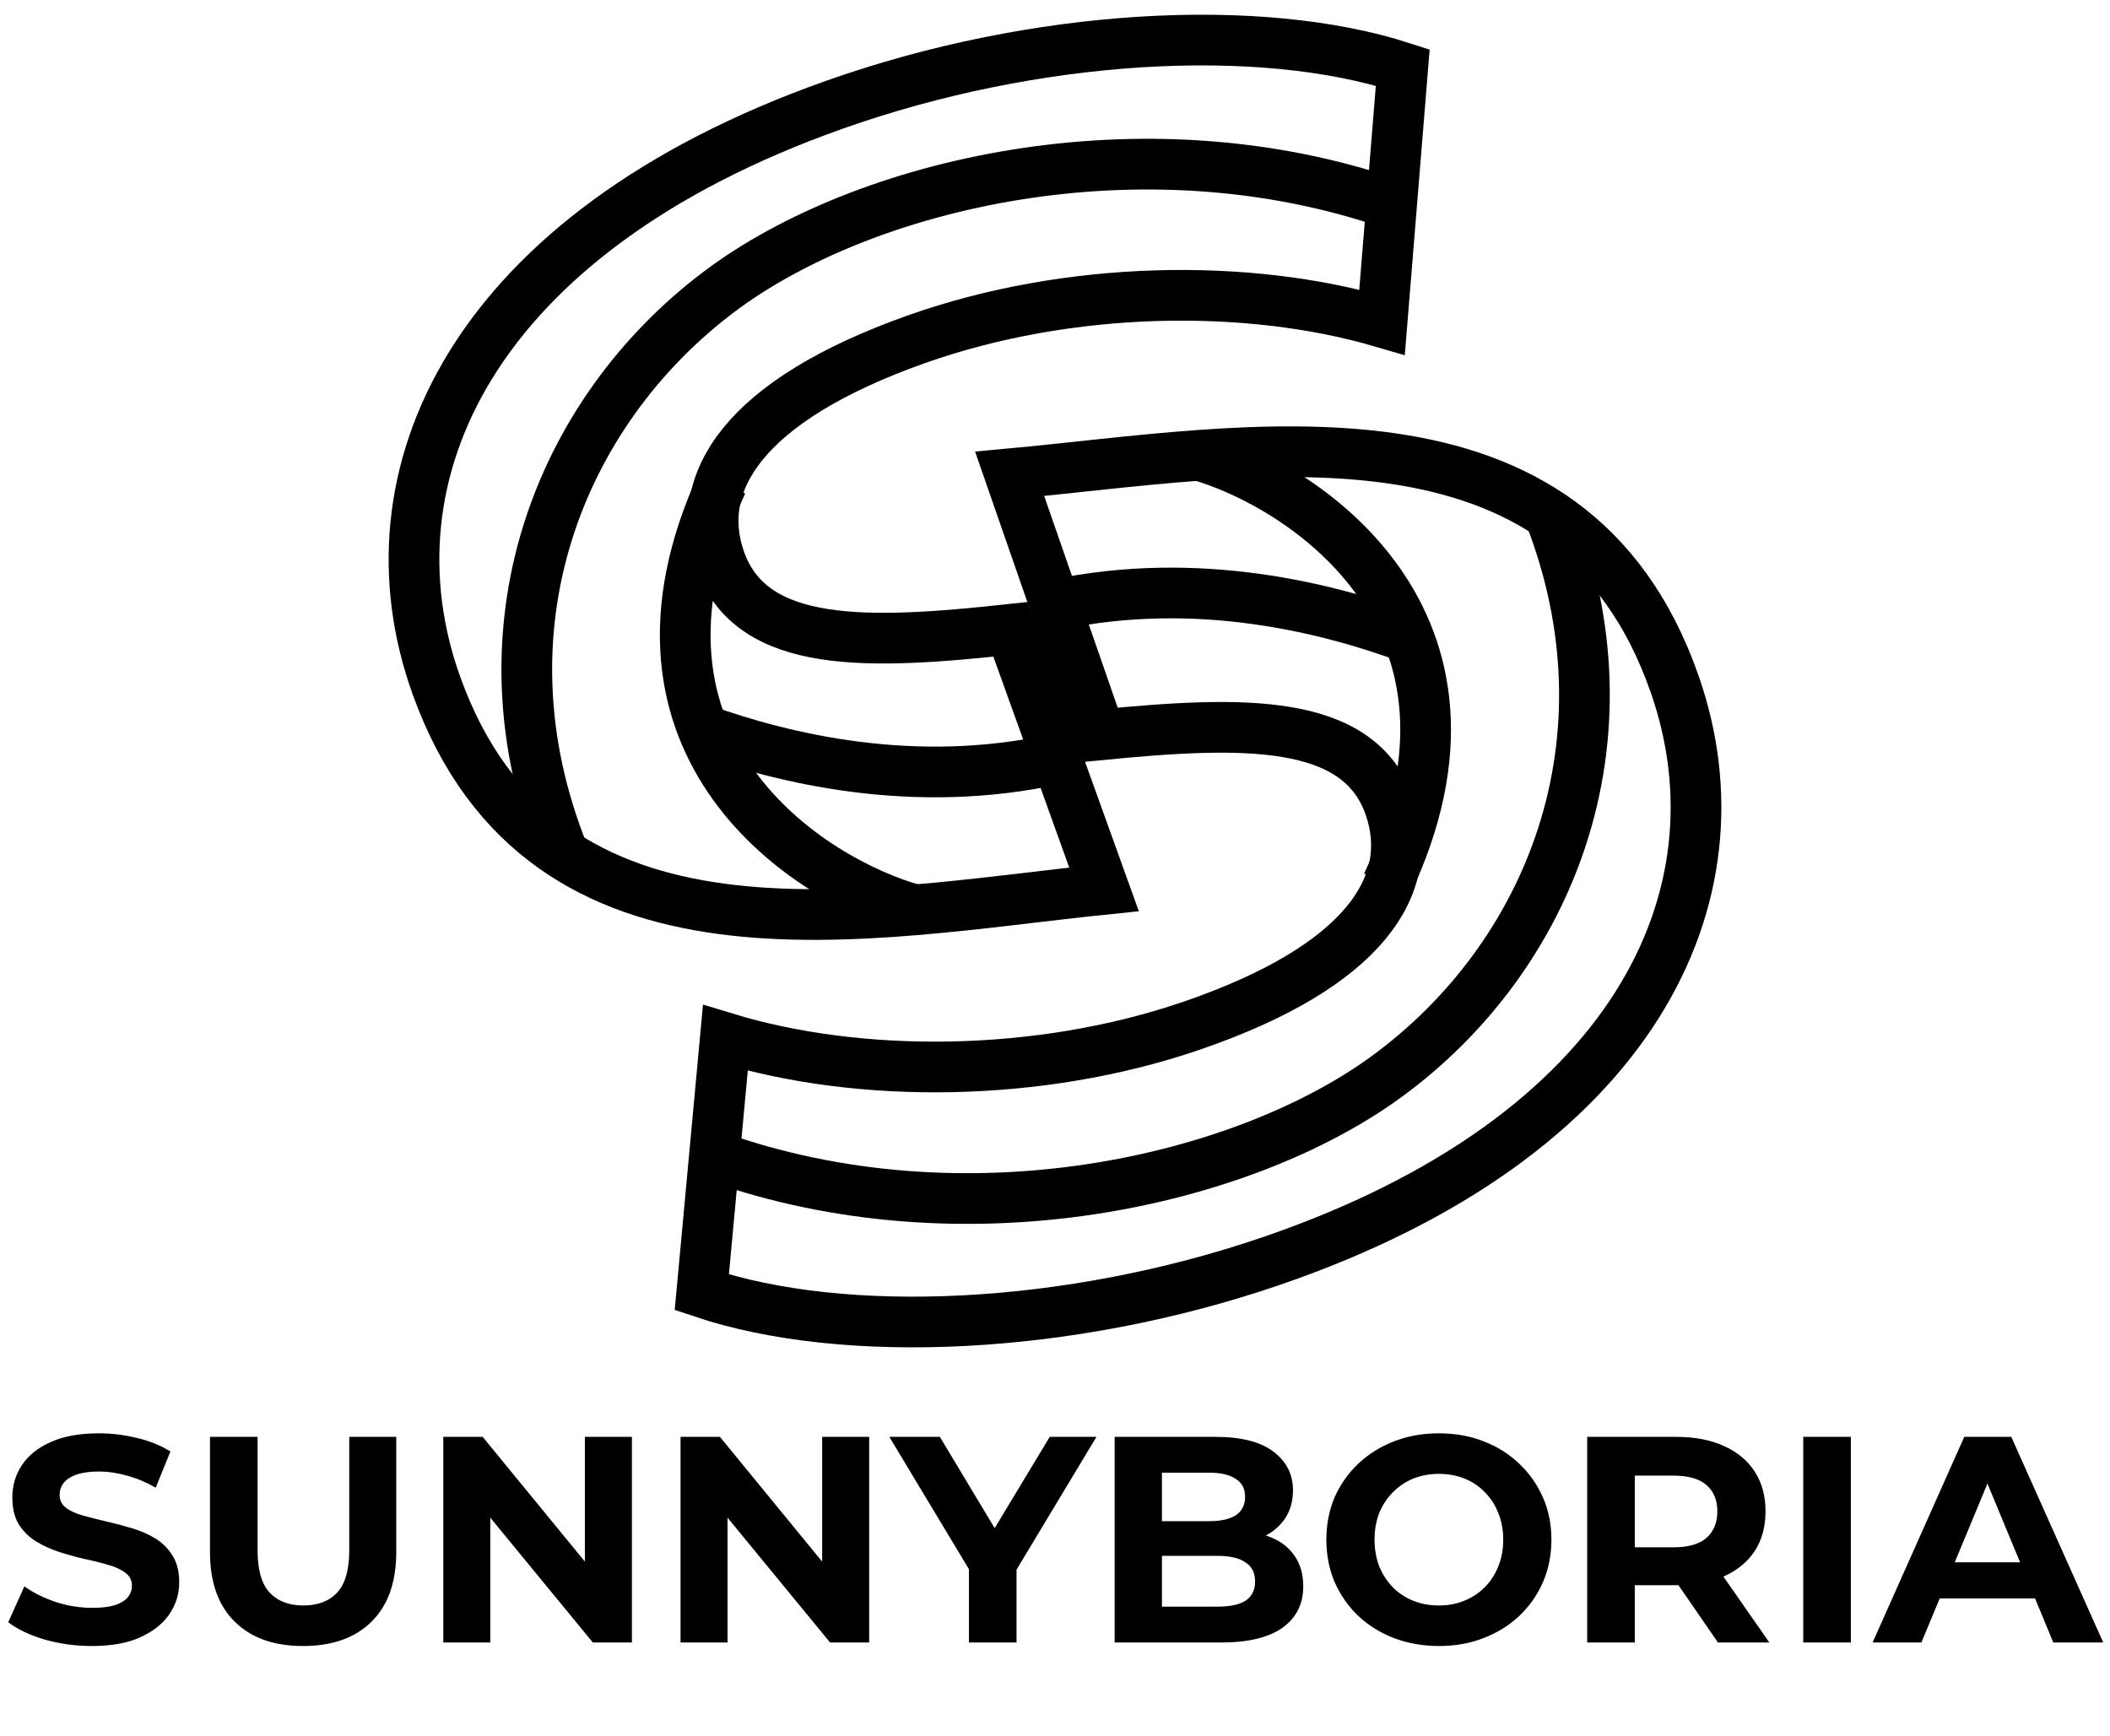
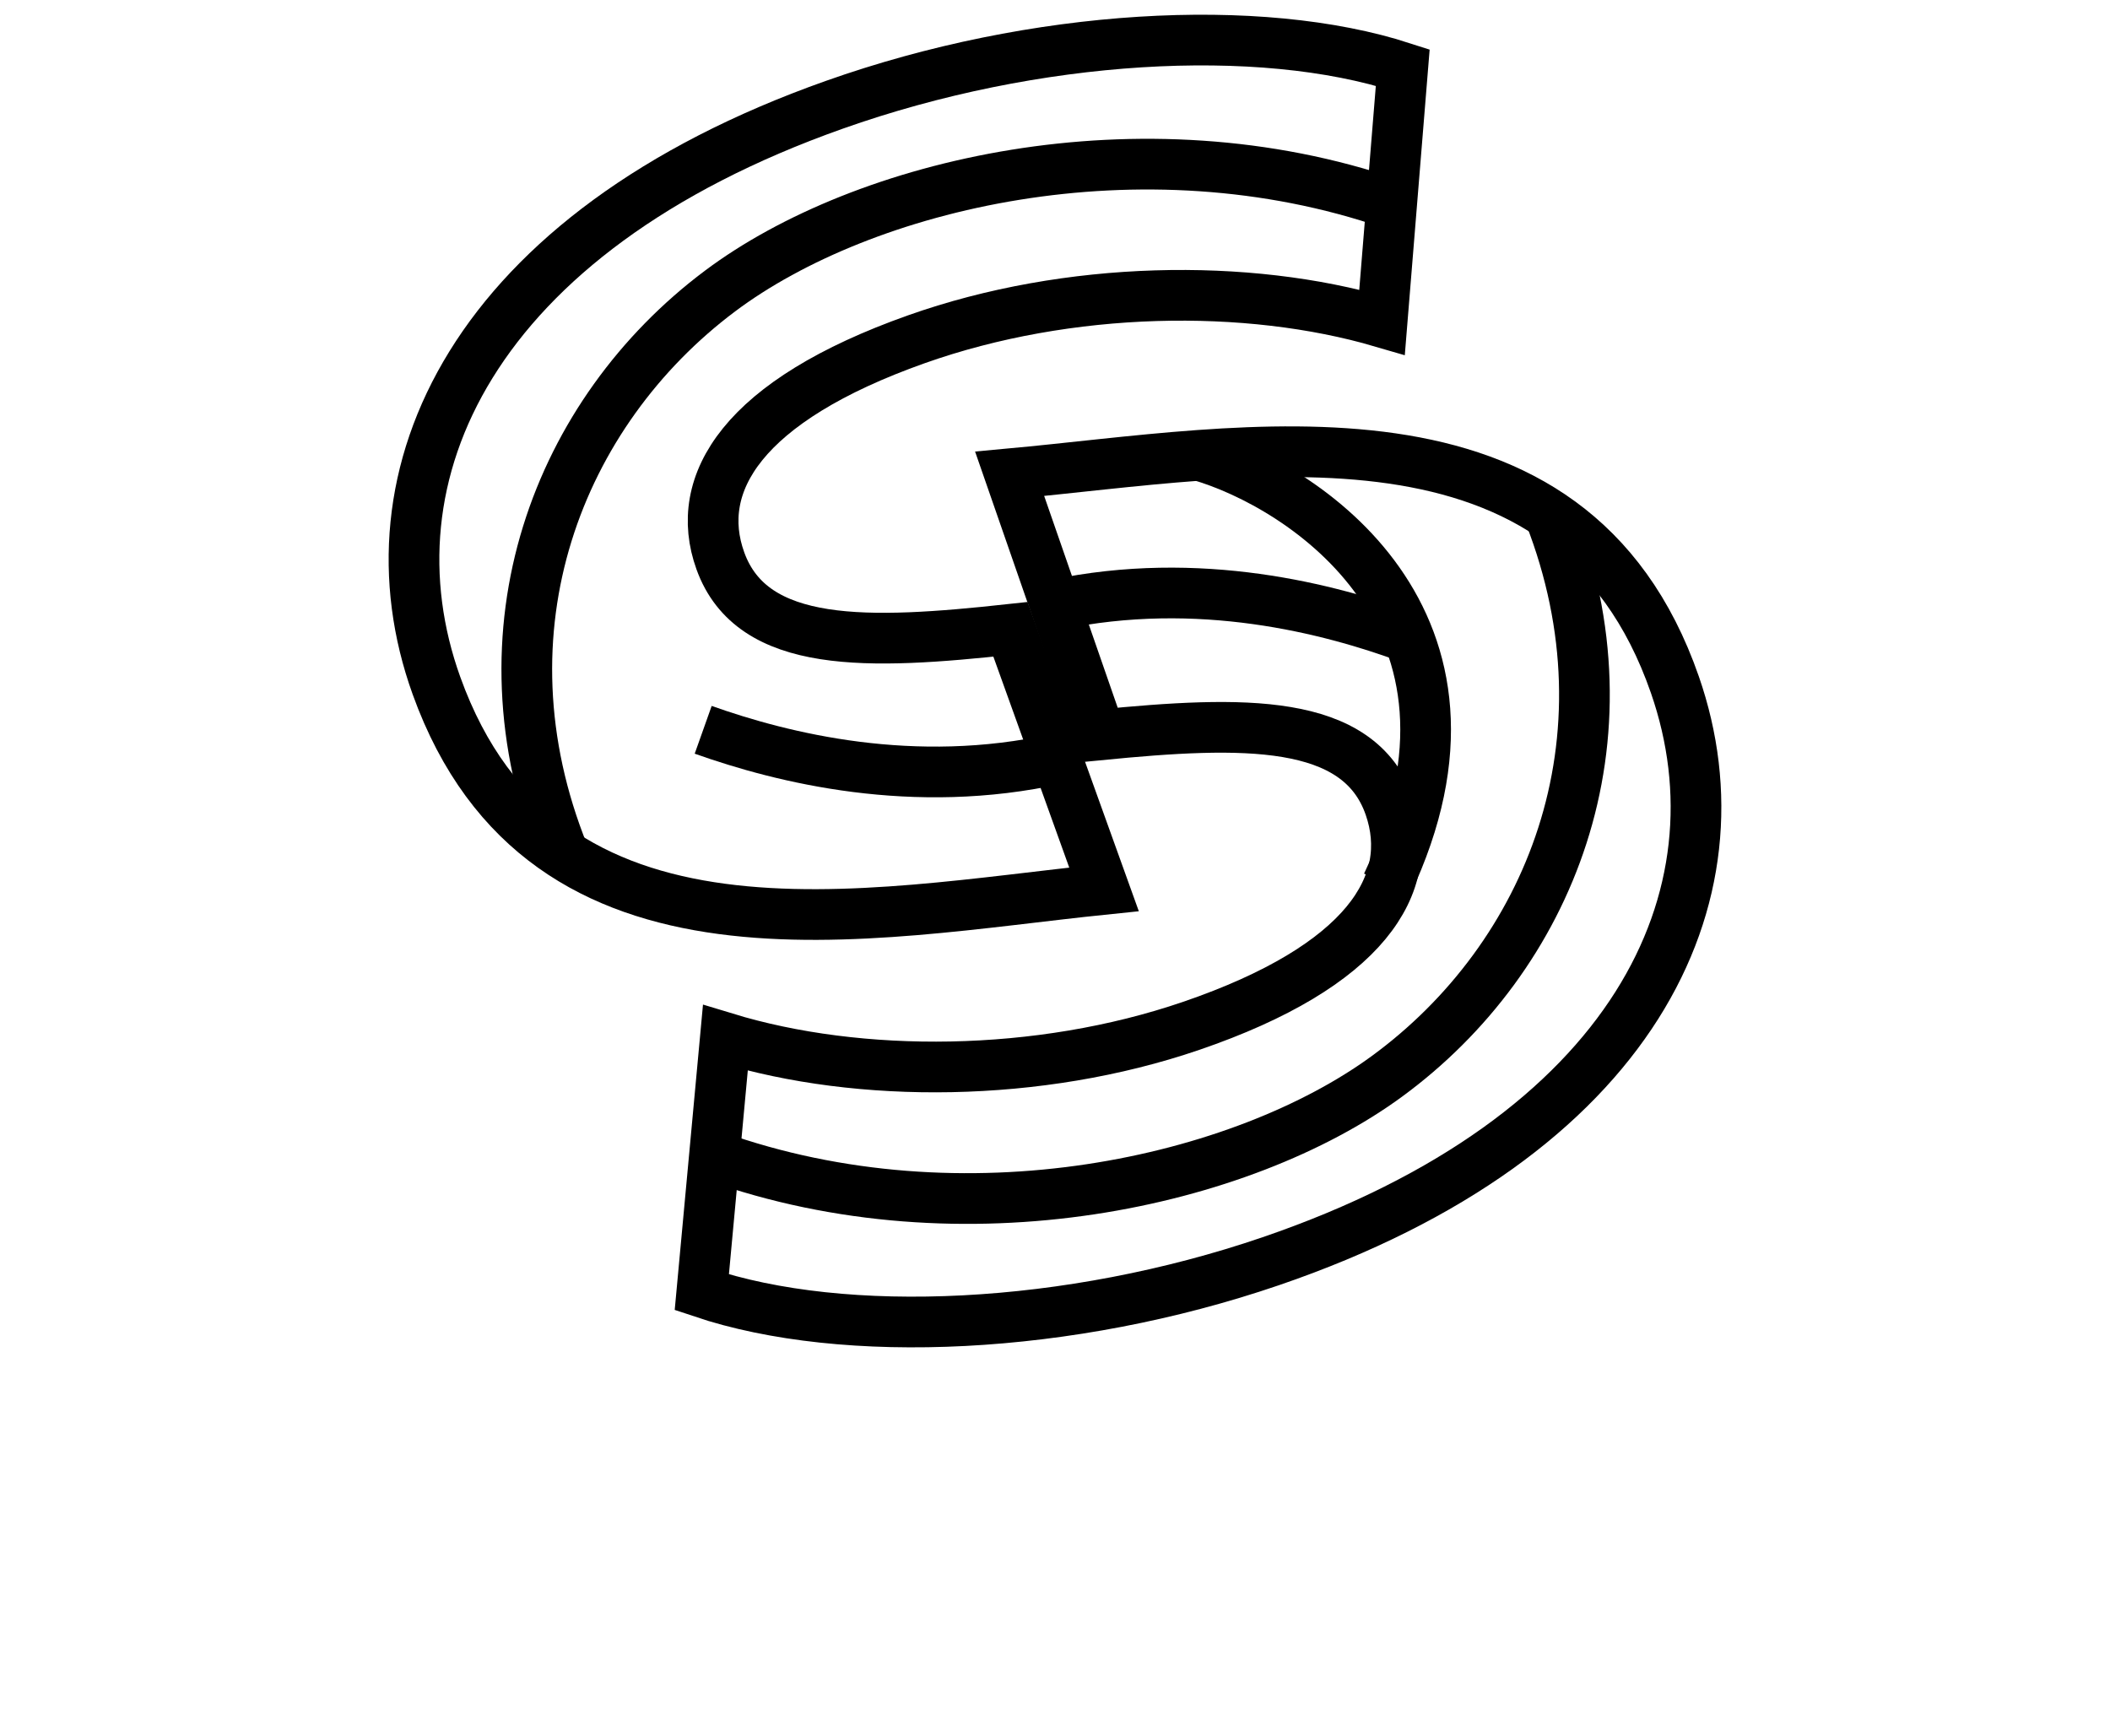
<svg xmlns="http://www.w3.org/2000/svg" width="79" height="65" viewBox="0 0 79 65" fill="none">
  <path d="M51.93 33.116C56.61 23.226 48.771 18.161 44.889 17.049" stroke="black" stroke-width="1.898" stroke-miterlimit="10" />
  <path d="M58.014 19.264C61.319 27.734 58.024 35.834 51.931 40.299C46.52 44.263 36.105 46.626 26.749 43.286" stroke="black" stroke-width="1.898" stroke-miterlimit="10" />
  <path d="M39.507 22.648C44.889 21.51 49.779 22.788 52.742 23.877" stroke="black" stroke-width="1.898" stroke-miterlimit="10" />
-   <path d="M27.038 18.08C22.468 28.02 30.363 33 34.257 34.069" stroke="black" stroke-width="1.898" stroke-miterlimit="10" />
  <path d="M21.108 31.997C17.709 23.564 20.914 15.428 26.958 10.898C32.325 6.875 42.712 4.397 52.105 7.636" stroke="black" stroke-width="1.898" stroke-miterlimit="10" />
  <path d="M39.577 28.411C34.208 29.608 29.303 28.383 26.328 27.326" stroke="black" stroke-width="1.898" stroke-miterlimit="10" />
  <path d="M37.802 17.741L41.196 27.514C46.51 26.994 50.871 26.861 52.03 30.199C53.039 33.105 51.134 36.175 44.597 38.412C38.88 40.368 32.184 40.394 27.158 38.862L26.276 48.387C31.624 50.186 40.022 49.809 47.581 47.223C61.198 42.564 65.455 33.545 62.709 25.638C58.803 14.39 46.683 16.925 37.802 17.741Z" stroke="black" stroke-width="1.898" stroke-miterlimit="10" />
  <path d="M41.335 33.3L37.833 23.564C32.526 24.141 28.166 24.322 26.97 20.997C25.928 18.102 27.799 15.011 34.311 12.703C40.007 10.684 46.702 10.586 51.745 12.063L52.52 2.529C47.153 0.789 38.759 1.257 31.23 3.926C17.666 8.733 13.509 17.798 16.342 25.674C20.373 36.88 32.465 34.212 41.335 33.3Z" stroke="black" stroke-width="1.898" stroke-miterlimit="10" />
-   <path d="M3.443 61.632C2.827 61.632 2.237 61.551 1.672 61.39C1.107 61.221 0.653 61.005 0.308 60.741L0.913 59.399C1.243 59.634 1.632 59.828 2.079 59.982C2.534 60.129 2.992 60.202 3.454 60.202C3.806 60.202 4.088 60.169 4.301 60.103C4.521 60.03 4.682 59.931 4.785 59.806C4.888 59.681 4.939 59.538 4.939 59.377C4.939 59.172 4.858 59.011 4.697 58.893C4.536 58.769 4.323 58.669 4.059 58.596C3.795 58.516 3.502 58.442 3.179 58.376C2.864 58.303 2.545 58.215 2.222 58.112C1.907 58.01 1.617 57.877 1.353 57.716C1.089 57.555 0.873 57.342 0.704 57.078C0.543 56.814 0.462 56.477 0.462 56.066C0.462 55.626 0.579 55.227 0.814 54.867C1.056 54.501 1.415 54.211 1.892 53.998C2.376 53.778 2.981 53.668 3.707 53.668C4.191 53.668 4.668 53.727 5.137 53.844C5.606 53.954 6.021 54.123 6.38 54.35L5.83 55.703C5.471 55.498 5.111 55.347 4.752 55.252C4.393 55.15 4.041 55.098 3.696 55.098C3.351 55.098 3.069 55.139 2.849 55.219C2.629 55.3 2.471 55.406 2.376 55.538C2.281 55.663 2.233 55.809 2.233 55.978C2.233 56.176 2.314 56.337 2.475 56.462C2.636 56.58 2.849 56.675 3.113 56.748C3.377 56.822 3.667 56.895 3.982 56.968C4.305 57.041 4.624 57.126 4.939 57.221C5.262 57.316 5.555 57.445 5.819 57.606C6.083 57.767 6.296 57.98 6.457 58.244C6.626 58.508 6.71 58.842 6.71 59.245C6.71 59.678 6.589 60.074 6.347 60.433C6.105 60.792 5.742 61.082 5.258 61.302C4.781 61.522 4.176 61.632 3.443 61.632ZM11.349 61.632C10.256 61.632 9.402 61.328 8.786 60.719C8.17 60.111 7.862 59.242 7.862 58.112V53.8H9.644V58.046C9.644 58.779 9.794 59.307 10.095 59.63C10.395 59.953 10.817 60.114 11.36 60.114C11.902 60.114 12.324 59.953 12.625 59.63C12.925 59.307 13.076 58.779 13.076 58.046V53.8H14.836V58.112C14.836 59.242 14.528 60.111 13.912 60.719C13.296 61.328 12.441 61.632 11.349 61.632ZM16.597 61.5V53.8H18.071L22.614 59.344H21.899V53.8H23.659V61.5H22.196L17.642 55.956H18.357V61.5H16.597ZM25.48 61.5V53.8H26.954L31.497 59.344H30.782V53.8H32.542V61.5H31.079L26.525 55.956H27.24V61.5H25.48ZM36.278 61.5V58.354L36.685 59.432L33.297 53.8H35.189L37.785 58.123H36.696L39.303 53.8H41.052L37.664 59.432L38.06 58.354V61.5H36.278ZM41.733 61.5V53.8H45.495C46.463 53.8 47.189 53.983 47.673 54.35C48.165 54.717 48.41 55.201 48.41 55.802C48.41 56.206 48.311 56.557 48.113 56.858C47.915 57.151 47.644 57.379 47.299 57.54C46.955 57.702 46.559 57.782 46.111 57.782L46.32 57.331C46.804 57.331 47.233 57.412 47.607 57.573C47.981 57.727 48.271 57.958 48.476 58.266C48.689 58.574 48.795 58.952 48.795 59.399C48.795 60.059 48.535 60.576 48.014 60.95C47.494 61.317 46.727 61.5 45.715 61.5H41.733ZM43.504 60.158H45.583C46.045 60.158 46.394 60.085 46.628 59.938C46.87 59.784 46.991 59.542 46.991 59.212C46.991 58.889 46.87 58.651 46.628 58.497C46.394 58.336 46.045 58.255 45.583 58.255H43.372V56.957H45.275C45.708 56.957 46.038 56.884 46.265 56.737C46.5 56.583 46.617 56.352 46.617 56.044C46.617 55.743 46.5 55.52 46.265 55.373C46.038 55.219 45.708 55.142 45.275 55.142H43.504V60.158ZM53.884 61.632C53.276 61.632 52.711 61.533 52.19 61.335C51.677 61.137 51.23 60.858 50.848 60.499C50.474 60.14 50.181 59.718 49.968 59.234C49.763 58.75 49.66 58.222 49.66 57.65C49.66 57.078 49.763 56.55 49.968 56.066C50.181 55.582 50.478 55.16 50.859 54.801C51.241 54.442 51.688 54.163 52.201 53.965C52.715 53.767 53.272 53.668 53.873 53.668C54.482 53.668 55.039 53.767 55.545 53.965C56.059 54.163 56.502 54.442 56.876 54.801C57.258 55.16 57.555 55.582 57.767 56.066C57.98 56.543 58.086 57.071 58.086 57.65C58.086 58.222 57.98 58.754 57.767 59.245C57.555 59.729 57.258 60.151 56.876 60.51C56.502 60.862 56.059 61.137 55.545 61.335C55.039 61.533 54.486 61.632 53.884 61.632ZM53.873 60.114C54.218 60.114 54.533 60.056 54.819 59.938C55.113 59.821 55.369 59.652 55.589 59.432C55.809 59.212 55.978 58.952 56.095 58.651C56.22 58.35 56.282 58.017 56.282 57.65C56.282 57.283 56.22 56.95 56.095 56.649C55.978 56.349 55.809 56.088 55.589 55.868C55.377 55.648 55.124 55.48 54.83 55.362C54.537 55.245 54.218 55.186 53.873 55.186C53.529 55.186 53.21 55.245 52.916 55.362C52.63 55.48 52.377 55.648 52.157 55.868C51.937 56.088 51.765 56.349 51.64 56.649C51.523 56.95 51.464 57.283 51.464 57.65C51.464 58.01 51.523 58.343 51.64 58.651C51.765 58.952 51.934 59.212 52.146 59.432C52.366 59.652 52.623 59.821 52.916 59.938C53.21 60.056 53.529 60.114 53.873 60.114ZM59.426 61.5V53.8H62.759C63.448 53.8 64.042 53.914 64.541 54.141C65.039 54.361 65.424 54.68 65.696 55.098C65.967 55.516 66.103 56.015 66.103 56.594C66.103 57.166 65.967 57.661 65.696 58.079C65.424 58.49 65.039 58.805 64.541 59.025C64.042 59.245 63.448 59.355 62.759 59.355H60.416L61.208 58.574V61.5H59.426ZM64.321 61.5L62.396 58.706H64.299L66.246 61.5H64.321ZM61.208 58.772L60.416 57.936H62.66C63.21 57.936 63.62 57.819 63.892 57.584C64.163 57.342 64.299 57.012 64.299 56.594C64.299 56.169 64.163 55.839 63.892 55.604C63.62 55.37 63.21 55.252 62.66 55.252H60.416L61.208 54.405V58.772ZM67.515 61.5V53.8H69.297V61.5H67.515ZM70.112 61.5L73.544 53.8H75.304L78.747 61.5H76.877L74.061 54.702H74.765L71.938 61.5H70.112ZM71.828 59.85L72.301 58.497H76.261L76.745 59.85H71.828Z" fill="black" />
</svg>